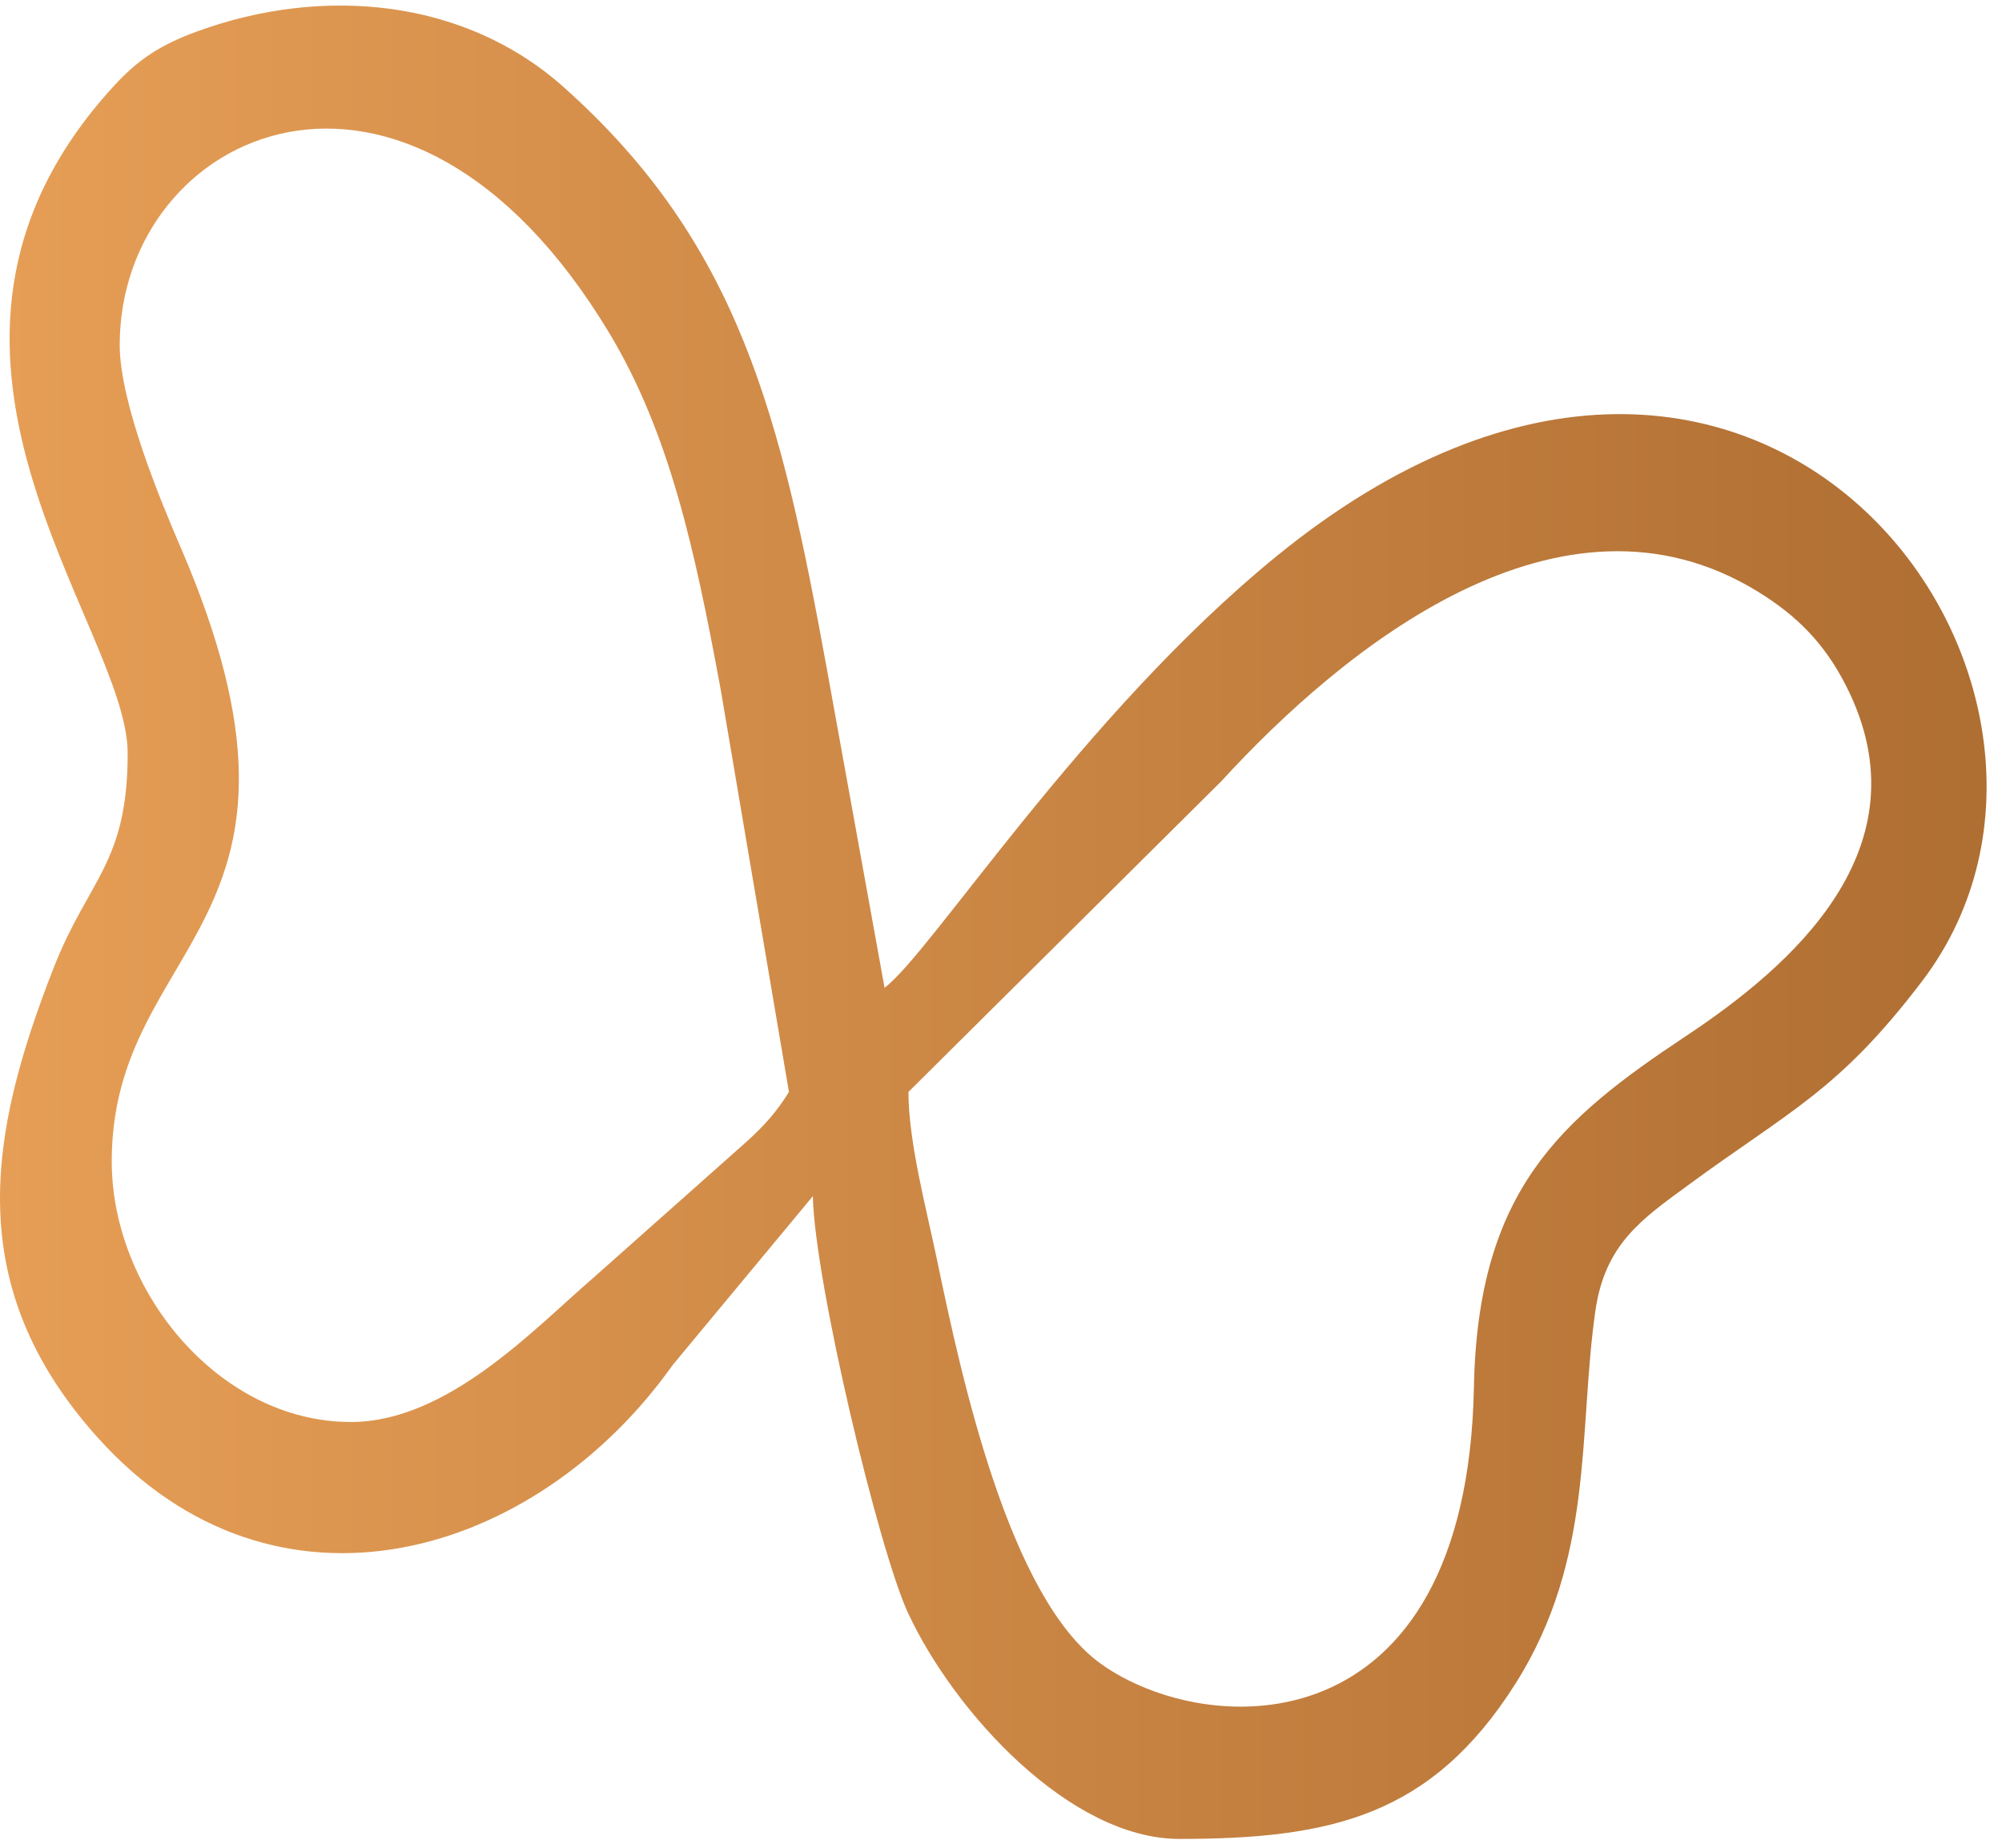
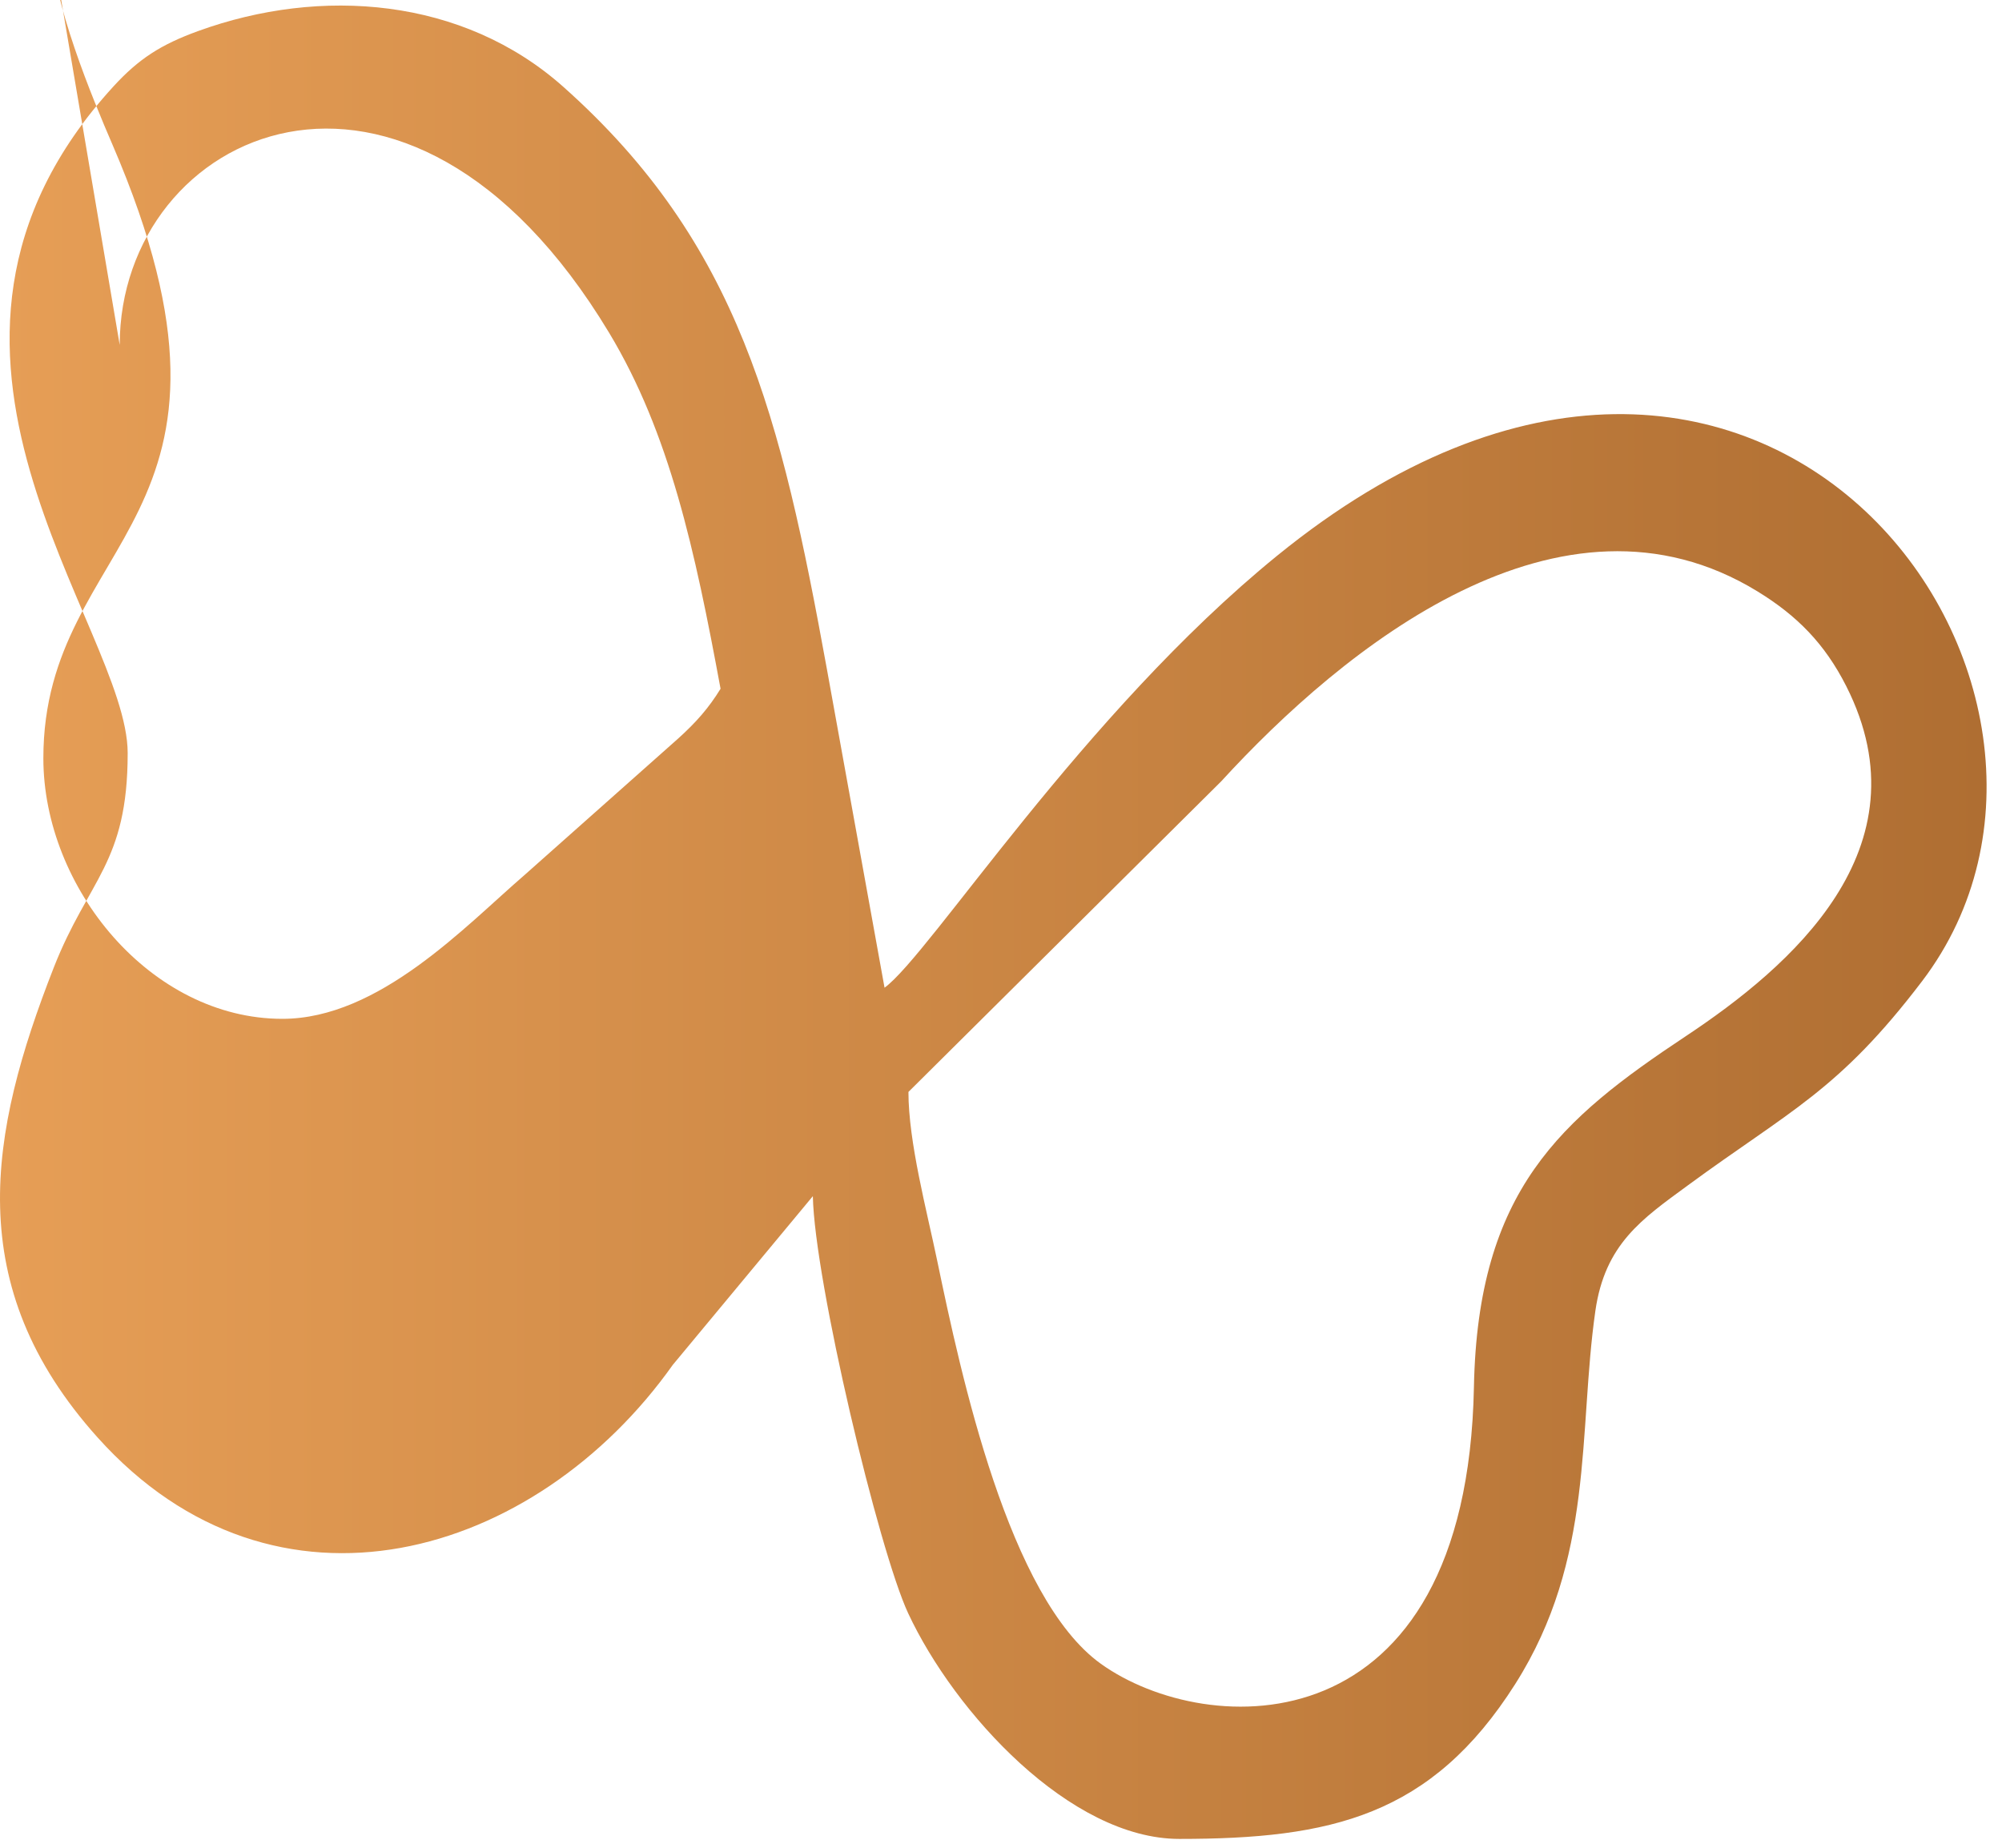
<svg xmlns="http://www.w3.org/2000/svg" xml:space="preserve" width="33.02mm" height="30.48mm" version="1.1" style="shape-rendering:geometricPrecision; text-rendering:geometricPrecision; image-rendering:optimizeQuality; fill-rule:evenodd; clip-rule:evenodd" viewBox="0 0 3302 3048">
  <defs>
    <style type="text/css">
   
    .fil0 {fill:url(#id0)}
   
  </style>
    <linearGradient id="id0" gradientUnits="userSpaceOnUse" x1="-0" y1="1521.29" x2="3276.6" y2="1521.29">
      <stop offset="0" style="stop-opacity:1; stop-color:#E69E56" />
      <stop offset="1" style="stop-opacity:1; stop-color:#AF6E32" />
    </linearGradient>
  </defs>
  <g id="Layer_x0020_1">
-     <path class="fil0" d="M1498.34 1801.22l515.75 -512.23c201.34,-219.9 559.88,-512.98 885.09,-313.16 64.52,39.65 110.33,85.68 145.95,156.06 135.9,268.45 -93.88,464.01 -264.58,577.31 -206.59,137.12 -343.23,254.24 -349.53,578.87 -11.64,600.59 -440.9,581.46 -615.25,456.52 -151.88,-108.83 -230.66,-475.76 -270.09,-665.45 -17.01,-81.84 -47.34,-195.23 -47.34,-277.92zm-1300.89 -1232.19c0,-353.38 472.44,-575.9 807.06,-20.33 99.9,165.9 141.66,358.61 183.94,587.46l112.79 665.06c-19.56,31.83 -40.22,55.22 -69.55,81.77l-253.43 225.16c-97.82,84.34 -240.09,237.53 -399.75,237.53 -217.14,0 -394.21,-216.26 -394.21,-429.84 0,-367.78 382.87,-388.41 113.87,-1012.47 -32.29,-74.92 -100.72,-238.32 -100.72,-334.34zm13.14 673.4c0,182.04 -64.75,207.63 -122.08,354.04 -106.88,273.05 -152.71,523.76 72.42,774.69 293.22,326.79 722.63,199.06 948.74,-119.73l230.99 -278.27c2.87,140.37 108.7,584.17 157.28,688.16 76.77,164.3 267.24,372.09 447.16,372.09 249.35,0 415.6,-37.23 554.07,-255.53 131.27,-206.95 103.56,-415.79 132.12,-615.31 15.81,-110.5 76.96,-151.74 151.99,-206.81 169.45,-124.38 249.28,-156.15 387.02,-337.37 364.06,-479.02 -260.35,-1355.53 -1063.96,-701.62 -320.69,260.95 -572.38,657.72 -647.42,712.52l-95.26 -526.57c-75.49,-414.76 -143.83,-700.43 -434.27,-959.26 -165.94,-147.87 -400.42,-165.59 -602.43,-92.3 -61.56,22.34 -98.04,45.78 -139.69,91.25 -398.9,435.45 23.32,889.29 23.32,1100.02z" />
+     <path class="fil0" d="M1498.34 1801.22l515.75 -512.23c201.34,-219.9 559.88,-512.98 885.09,-313.16 64.52,39.65 110.33,85.68 145.95,156.06 135.9,268.45 -93.88,464.01 -264.58,577.31 -206.59,137.12 -343.23,254.24 -349.53,578.87 -11.64,600.59 -440.9,581.46 -615.25,456.52 -151.88,-108.83 -230.66,-475.76 -270.09,-665.45 -17.01,-81.84 -47.34,-195.23 -47.34,-277.92zm-1300.89 -1232.19c0,-353.38 472.44,-575.9 807.06,-20.33 99.9,165.9 141.66,358.61 183.94,587.46c-19.56,31.83 -40.22,55.22 -69.55,81.77l-253.43 225.16c-97.82,84.34 -240.09,237.53 -399.75,237.53 -217.14,0 -394.21,-216.26 -394.21,-429.84 0,-367.78 382.87,-388.41 113.87,-1012.47 -32.29,-74.92 -100.72,-238.32 -100.72,-334.34zm13.14 673.4c0,182.04 -64.75,207.63 -122.08,354.04 -106.88,273.05 -152.71,523.76 72.42,774.69 293.22,326.79 722.63,199.06 948.74,-119.73l230.99 -278.27c2.87,140.37 108.7,584.17 157.28,688.16 76.77,164.3 267.24,372.09 447.16,372.09 249.35,0 415.6,-37.23 554.07,-255.53 131.27,-206.95 103.56,-415.79 132.12,-615.31 15.81,-110.5 76.96,-151.74 151.99,-206.81 169.45,-124.38 249.28,-156.15 387.02,-337.37 364.06,-479.02 -260.35,-1355.53 -1063.96,-701.62 -320.69,260.95 -572.38,657.72 -647.42,712.52l-95.26 -526.57c-75.49,-414.76 -143.83,-700.43 -434.27,-959.26 -165.94,-147.87 -400.42,-165.59 -602.43,-92.3 -61.56,22.34 -98.04,45.78 -139.69,91.25 -398.9,435.45 23.32,889.29 23.32,1100.02z" />
  </g>
</svg>